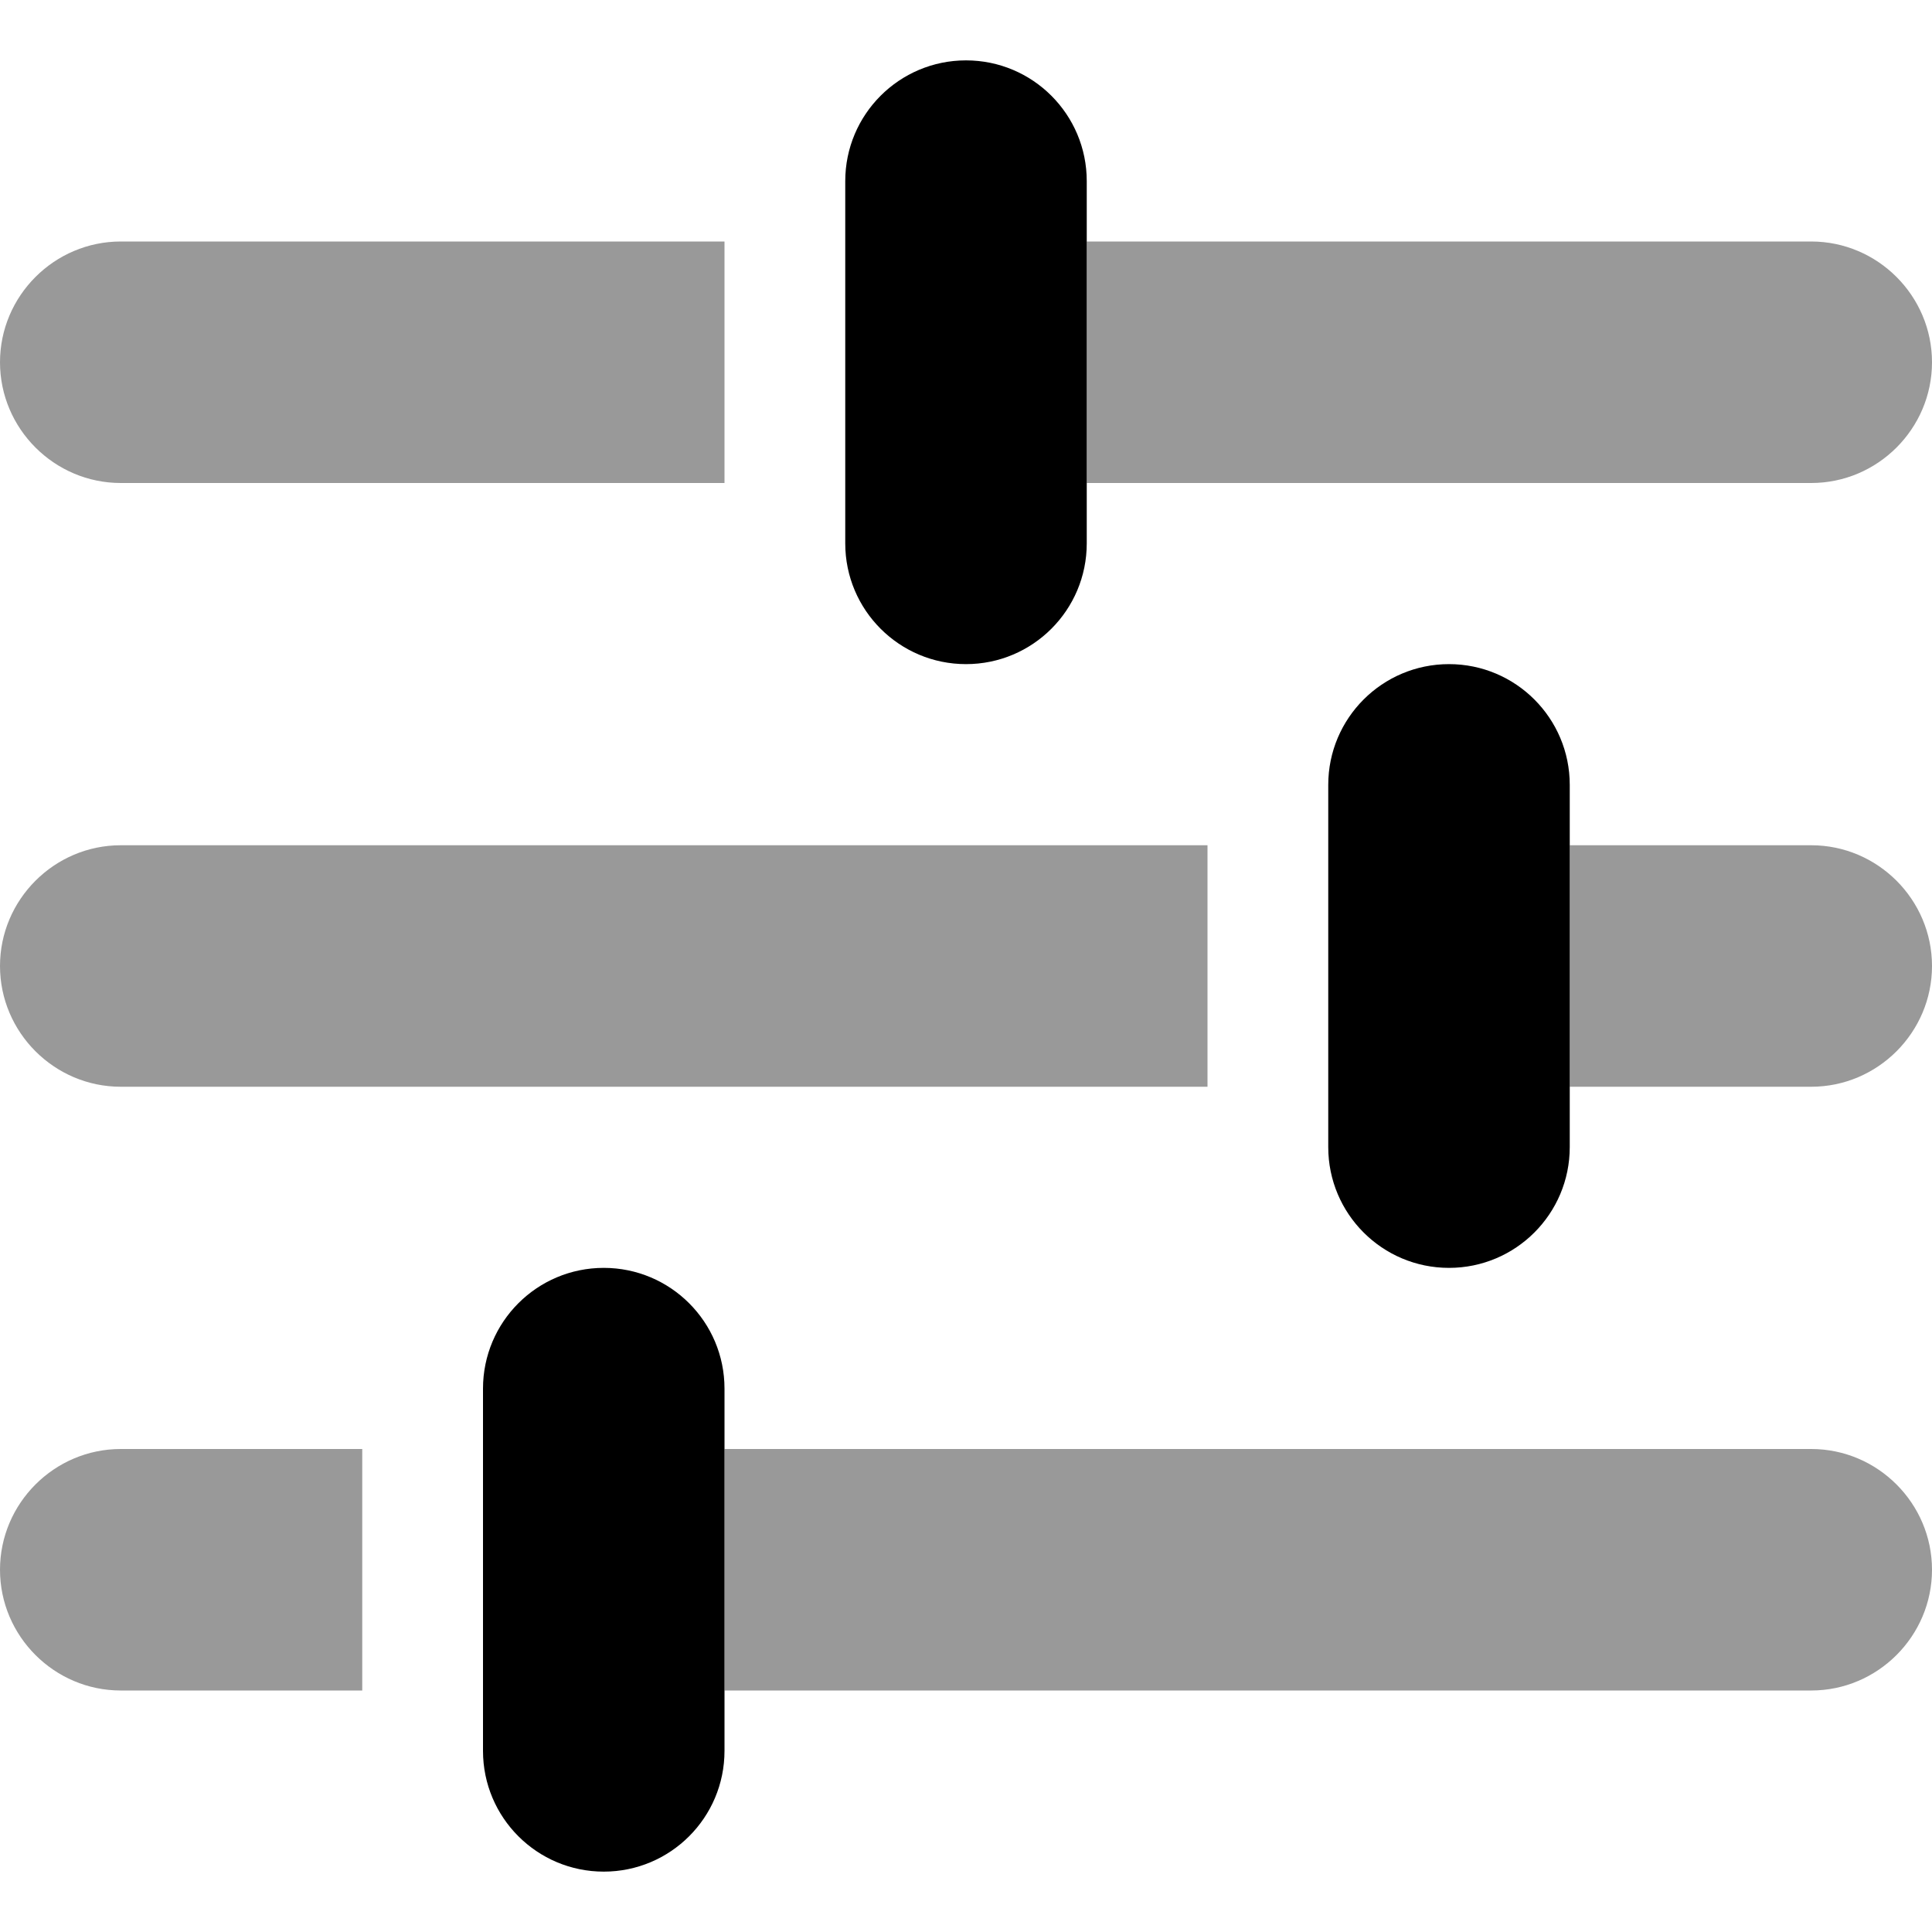
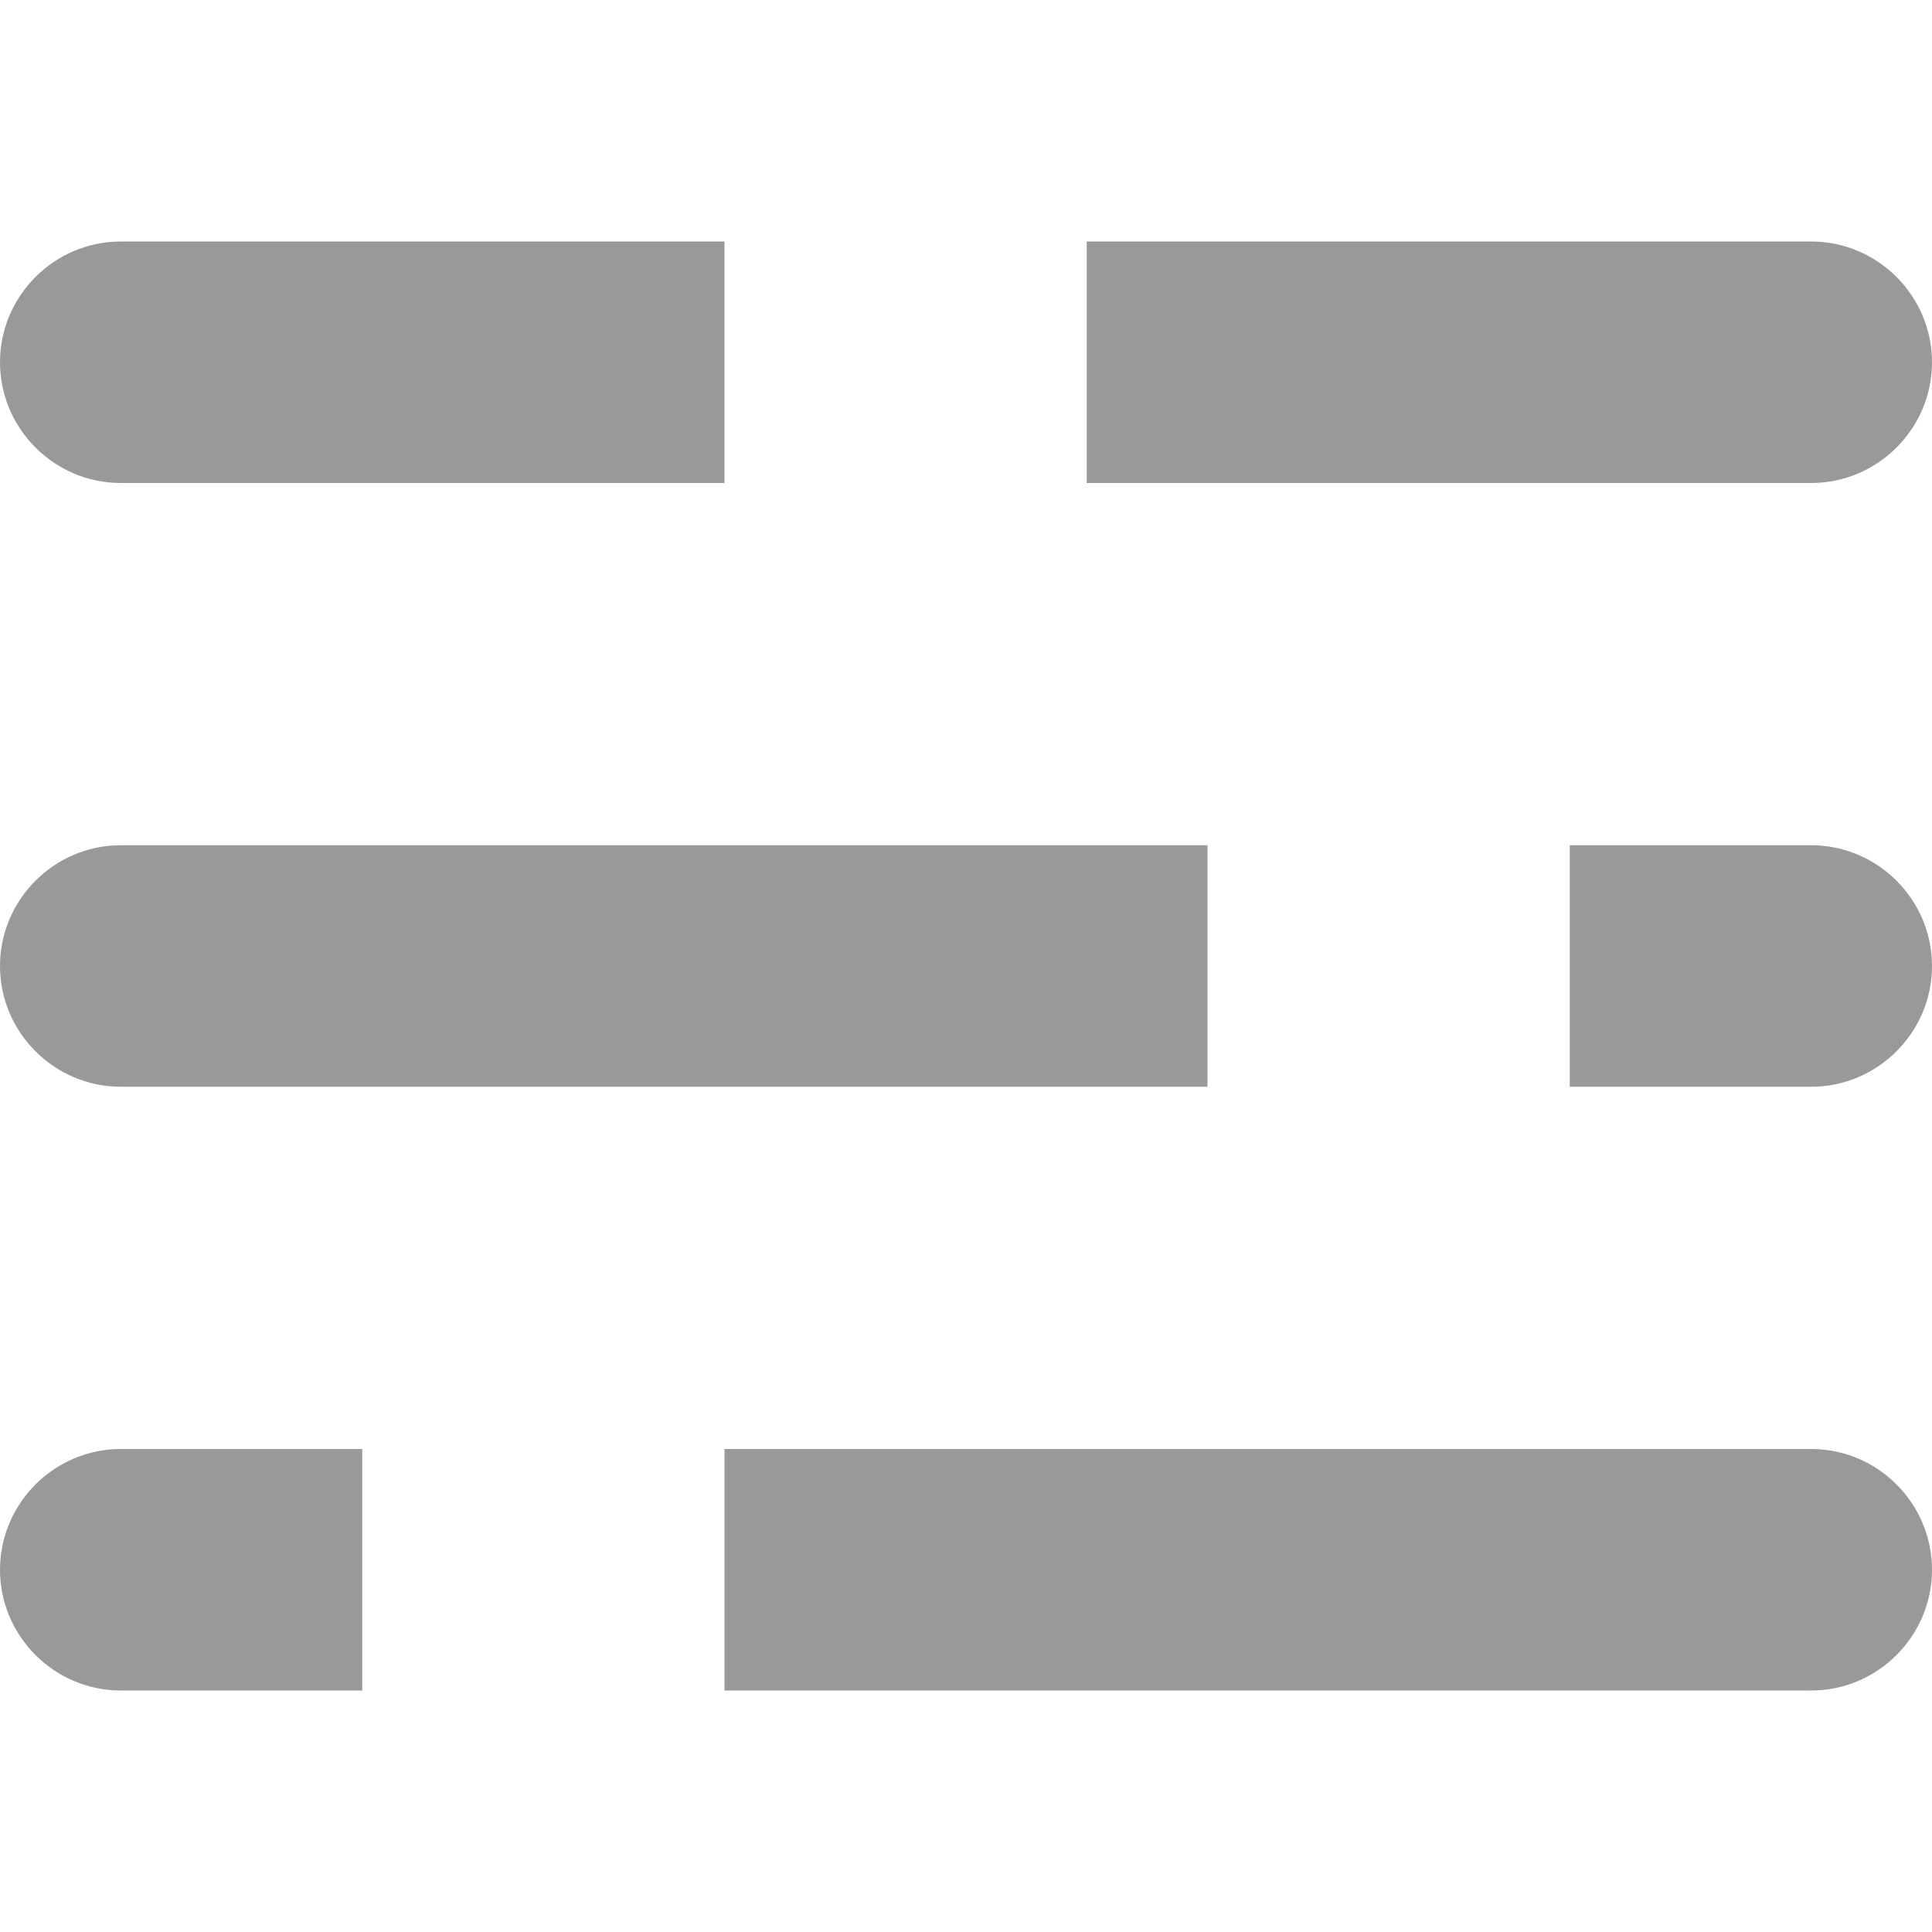
<svg xmlns="http://www.w3.org/2000/svg" viewBox="0 0 512 512">
  <defs>
    <style>.fa-secondary{opacity:.4}</style>
  </defs>
  <path d="M32 288H320V224H32C14.4 224 0 238.4 0 256S14.4 288 32 288ZM512 96C512 78.4 497.6 64 480 64H288V128H480C497.6 128 512 113.6 512 96ZM32 128H192V64H32C14.4 64 0 78.4 0 96S14.4 128 32 128ZM0 416C0 433.6 14.4 448 32 448H96V384H32C14.4 384 0 398.4 0 416ZM480 384H192V448H480C497.6 448 512 433.6 512 416S497.6 384 480 384ZM480 224H416V288H480C497.6 288 512 273.6 512 256S497.6 224 480 224Z" class="fa-secondary" />
-   <path d="M256 16C238.326 16 224 30.326 224 48V144C224 161.672 238.326 176 256 176S288 161.672 288 144V48C288 30.326 273.674 16 256 16ZM384 176C366.326 176 352 190.326 352 208V304C352 321.672 366.326 336 384 336S416 321.672 416 304V208C416 190.326 401.674 176 384 176ZM160 336C142.326 336 128 350.326 128 368V464C128 481.672 142.326 496 160 496S192 481.672 192 464V368C192 350.326 177.674 336 160 336Z" class="fa-primary" />
</svg>